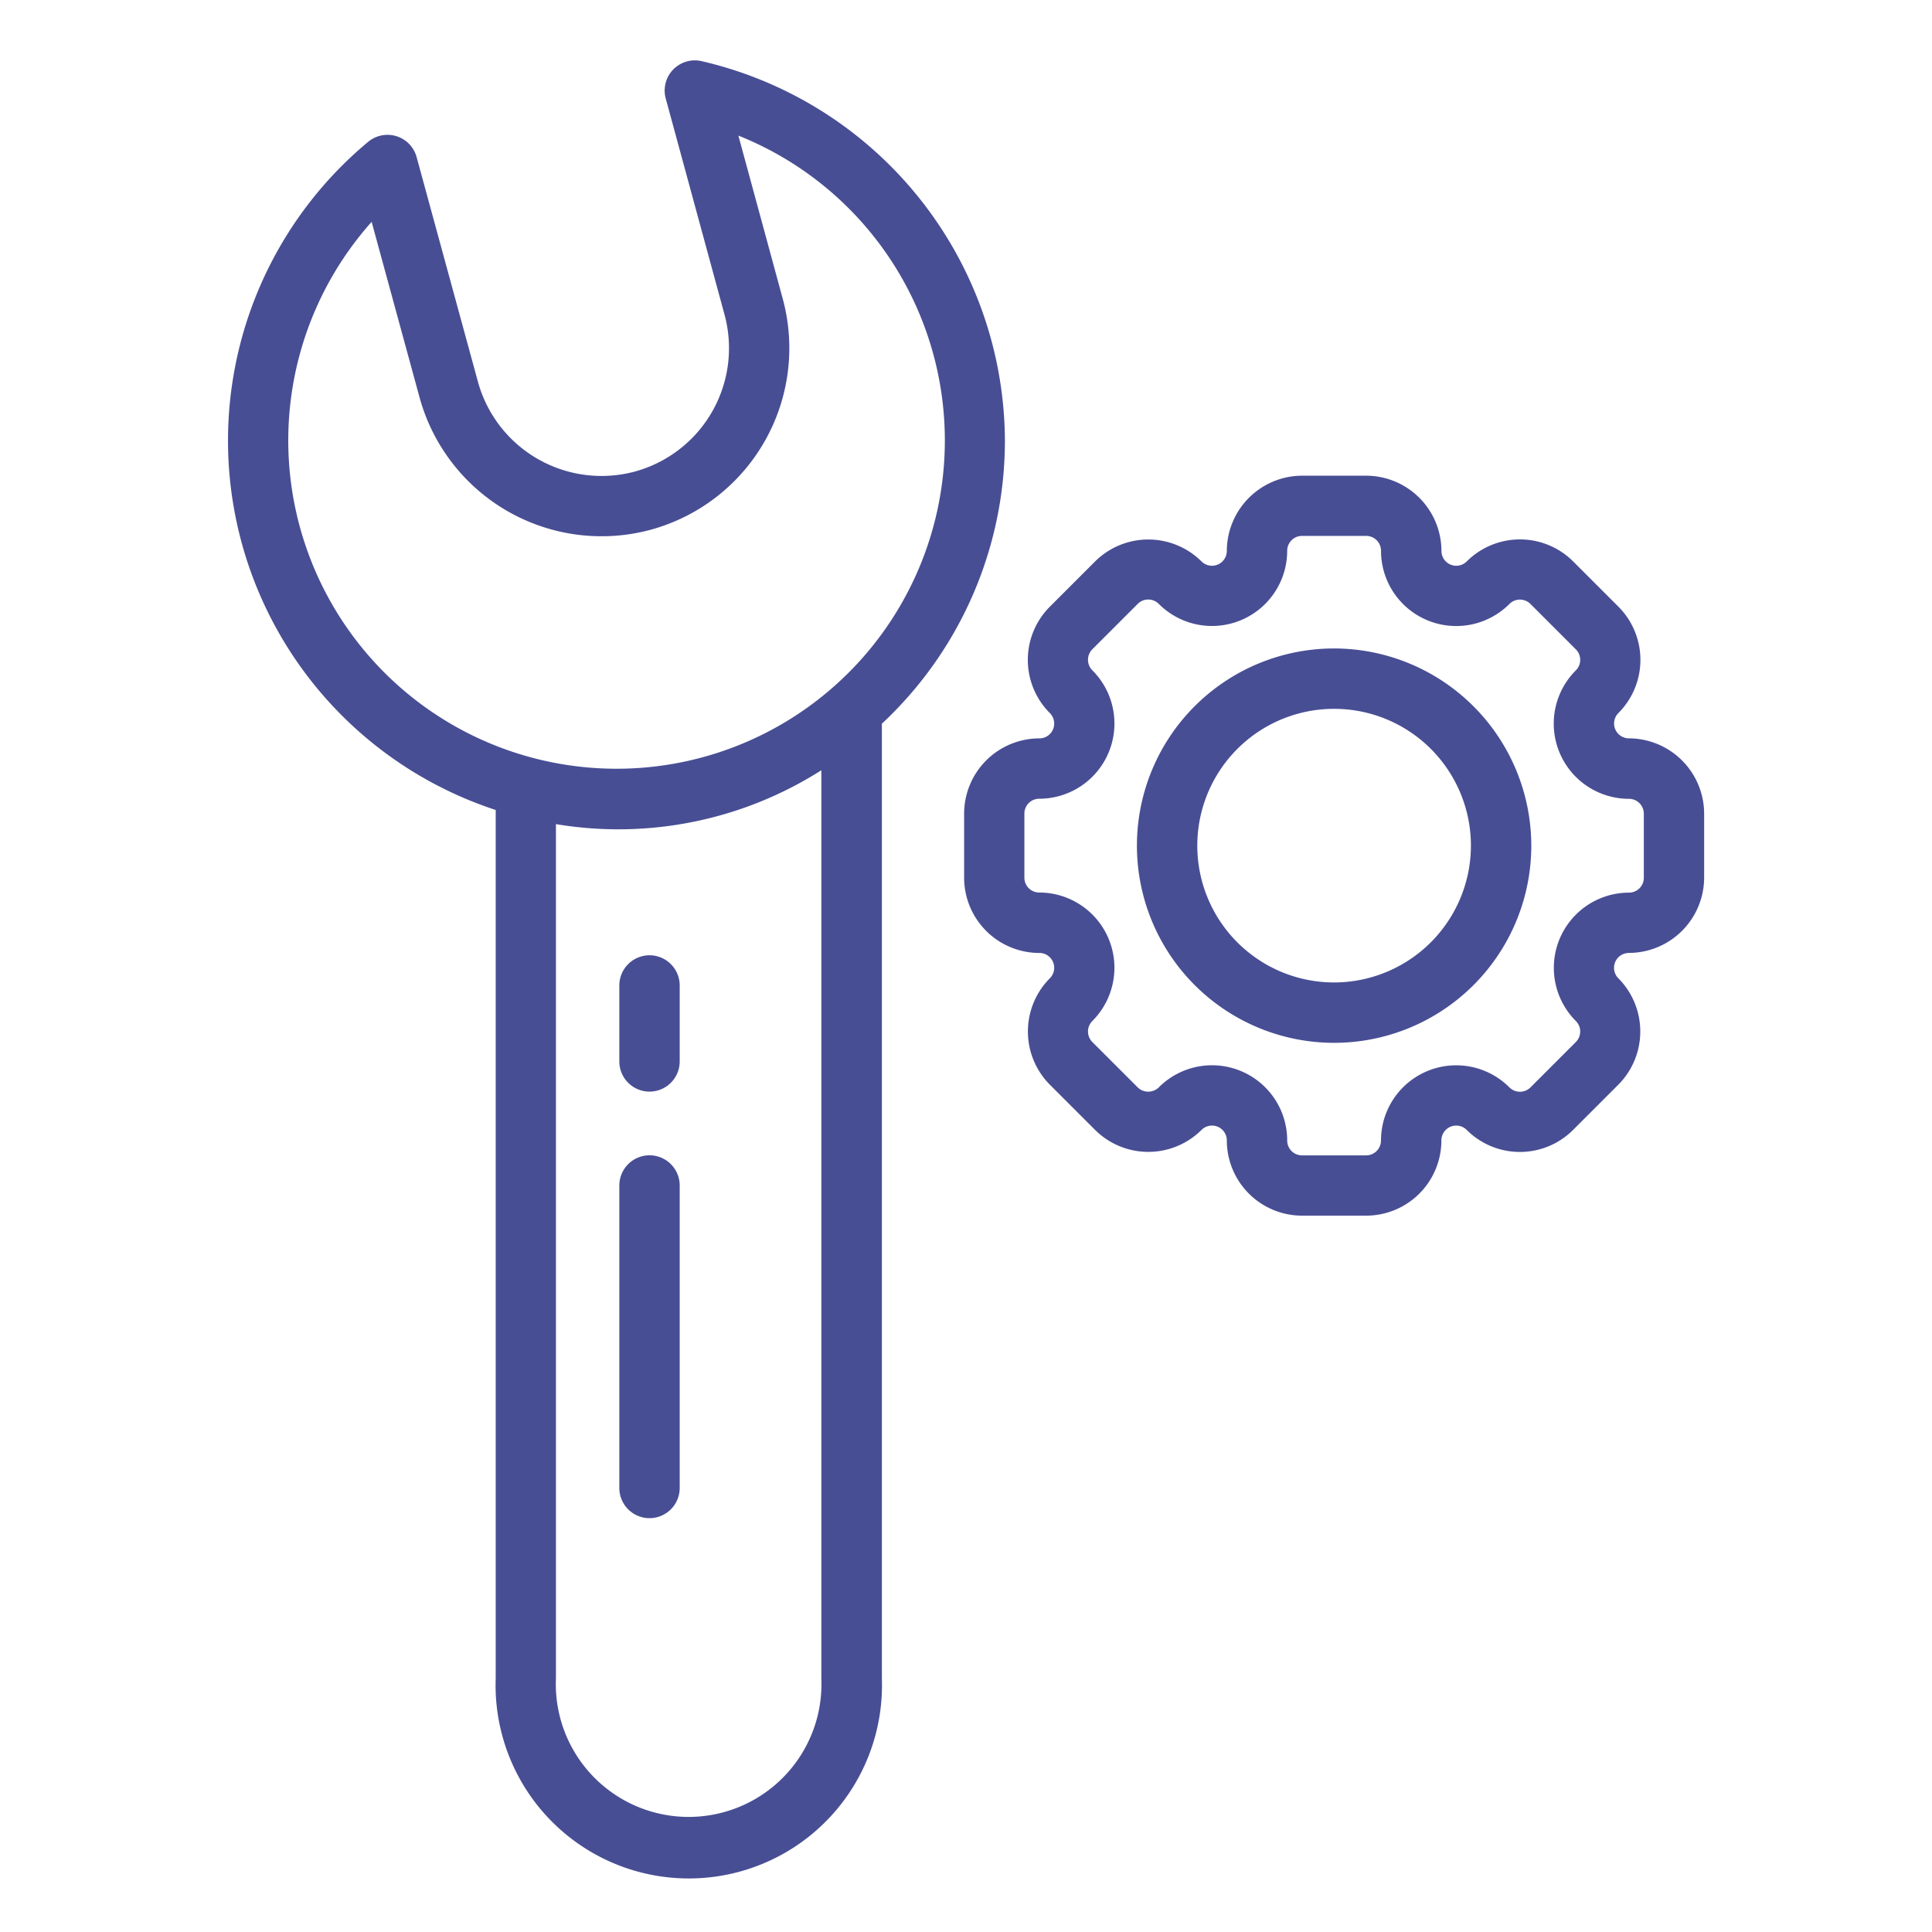
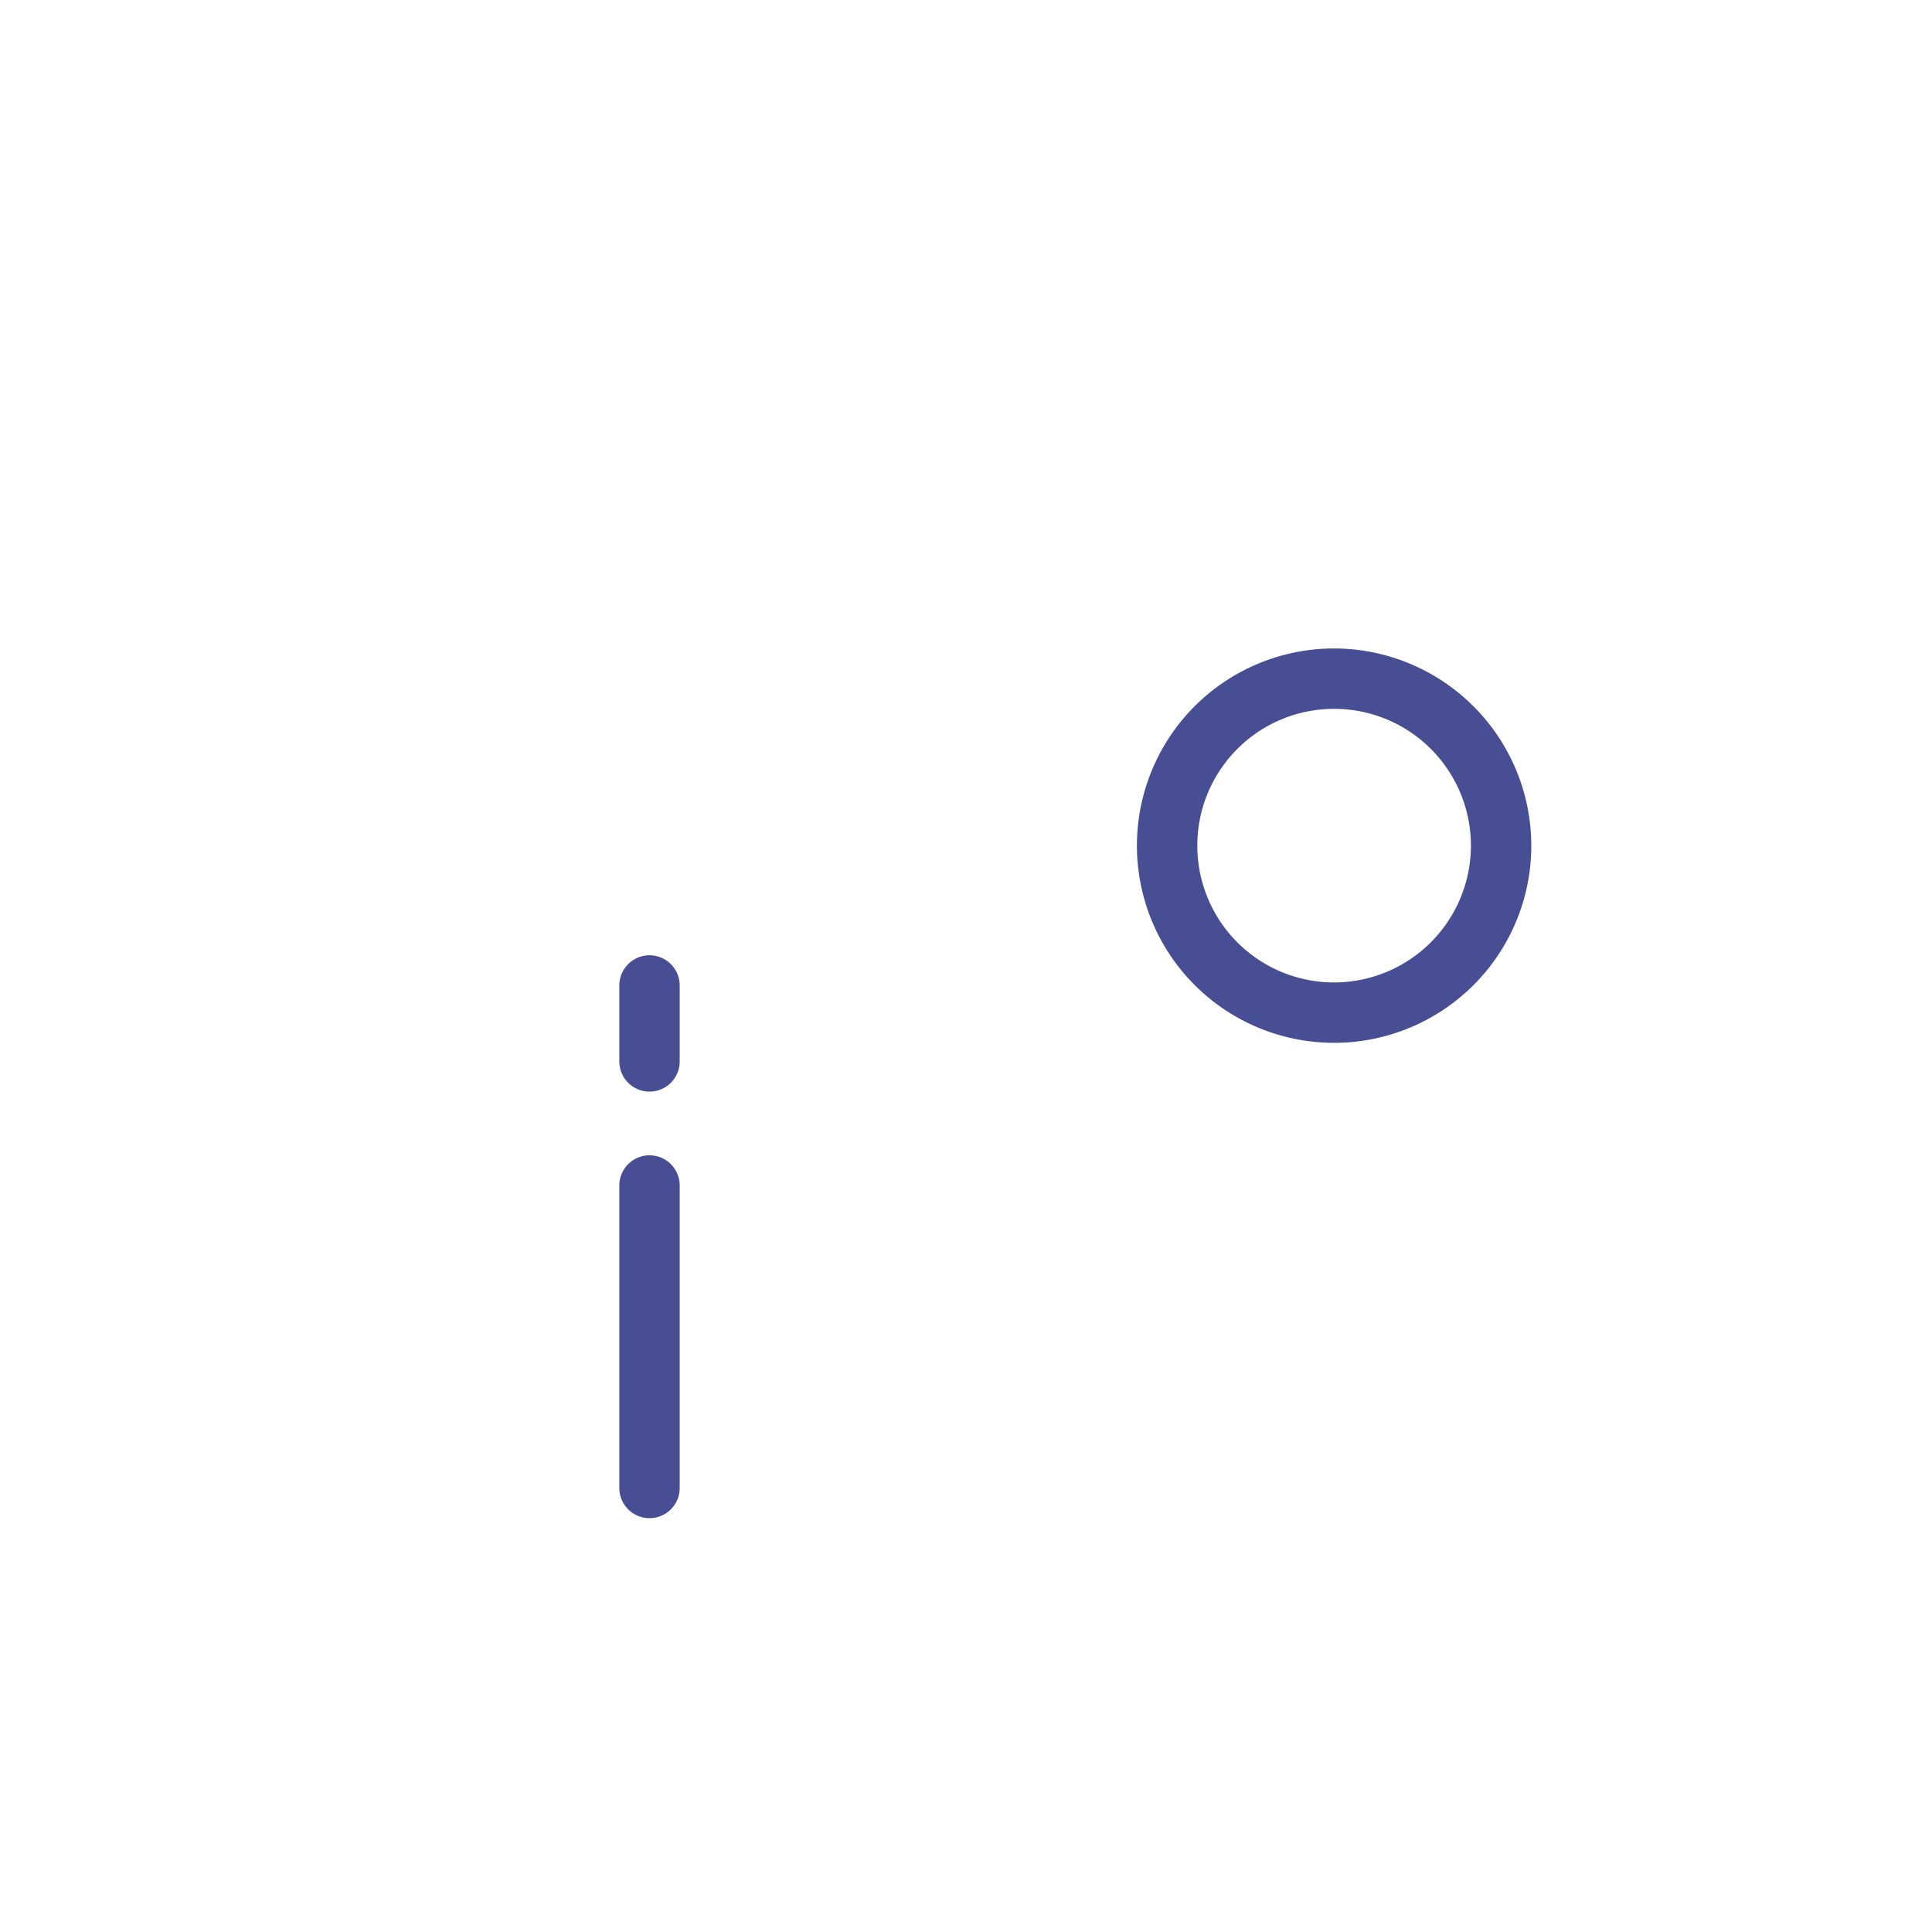
<svg xmlns="http://www.w3.org/2000/svg" version="1.1" width="512" height="512" x="0" y="0" viewBox="0 0 64 64" style="enable-background:new 0 0 512 512" xml:space="preserve" class="">
  <g>
-     <path d="M15.831 12.642 13.8 5.2a1 1 0 0 0-1.606-.5 12.874 12.874 0 0 0 4.227 22.132V55.6a6.4 6.4 0 1 0 12.792 0V23.974a12.827 12.827 0 0 0 4.076-9.374A12.964 12.964 0 0 0 23.236 2.024a1 1 0 0 0-1.183 1.238L24 10.42a4.237 4.237 0 0 1-2.967 5.2 4.247 4.247 0 0 1-5.202-2.978zM27.208 55.6a4.4 4.4 0 1 1-8.792 0V27.3a12.528 12.528 0 0 0 8.792-1.784zm-5.651-38.052a6.237 6.237 0 0 0 4.371-7.656l-1.468-5.4a10.875 10.875 0 1 1-12.149 2.857l1.589 5.822a6.251 6.251 0 0 0 7.657 4.377z" fill="#484e94" opacity="1" data-original="#000000" />
-     <path d="M53.96 31.567a2.5 2.5 0 0 0 2.492-2.492v-2.124a2.5 2.5 0 0 0-2.492-2.492.492.492 0 0 1-.348-.839 2.493 2.493 0 0 0 0-3.523l-1.5-1.5a2.494 2.494 0 0 0-3.523 0 .491.491 0 0 1-.839-.347 2.5 2.5 0 0 0-2.492-2.492h-2.127a2.5 2.5 0 0 0-2.491 2.492.492.492 0 0 1-.839.348 2.5 2.5 0 0 0-3.524 0l-1.5 1.5a2.493 2.493 0 0 0 0 3.523.491.491 0 0 1-.348.839 2.494 2.494 0 0 0-2.491 2.492v2.124a2.494 2.494 0 0 0 2.491 2.492.491.491 0 0 1 .348.839 2.5 2.5 0 0 0 0 3.524l1.5 1.5a2.5 2.5 0 0 0 3.524 0 .491.491 0 0 1 .839.348 2.494 2.494 0 0 0 2.491 2.491h2.125a2.494 2.494 0 0 0 2.492-2.491.491.491 0 0 1 .839-.348 2.493 2.493 0 0 0 3.523 0l1.5-1.5a2.5 2.5 0 0 0 0-3.524.492.492 0 0 1 .348-.839zM52.2 33.82a.492.492 0 0 1 0 .7l-1.5 1.5a.493.493 0 0 1-.7 0 2.491 2.491 0 0 0-4.253 1.762.492.492 0 0 1-.492.491h-2.124a.491.491 0 0 1-.491-.491 2.49 2.49 0 0 0-4.253-1.762.5.5 0 0 1-.7 0l-1.5-1.5a.493.493 0 0 1 0-.7 2.492 2.492 0 0 0-1.762-4.254.492.492 0 0 1-.491-.492v-2.123a.492.492 0 0 1 .491-.492 2.491 2.491 0 0 0 1.762-4.253.493.493 0 0 1 0-.7l1.5-1.5a.492.492 0 0 1 .7 0 2.491 2.491 0 0 0 4.253-1.762.492.492 0 0 1 .491-.492h2.125a.493.493 0 0 1 .492.492A2.491 2.491 0 0 0 50 20.009a.491.491 0 0 1 .7 0l1.5 1.5a.491.491 0 0 1 0 .7 2.491 2.491 0 0 0 1.762 4.253.493.493 0 0 1 .492.492v2.124a.493.493 0 0 1-.492.492 2.491 2.491 0 0 0-1.762 4.25z" fill="#484e94" opacity="1" data-original="#000000" />
    <path d="M44.194 21.481a6.532 6.532 0 1 0 6.532 6.532 6.54 6.54 0 0 0-6.532-6.532zm0 11.064a4.532 4.532 0 1 1 4.532-4.532 4.537 4.537 0 0 1-4.532 4.532zM21.516 36.161a1 1 0 0 0 1-1v-2.516a1 1 0 0 0-2 0v2.516a1 1 0 0 0 1 1zM21.516 50.291a1 1 0 0 0 1-1v-10.02a1 1 0 0 0-2 0v10.02a1 1 0 0 0 1 1z" fill="#484e94" opacity="1" data-original="#000000" />
  </g>
</svg>